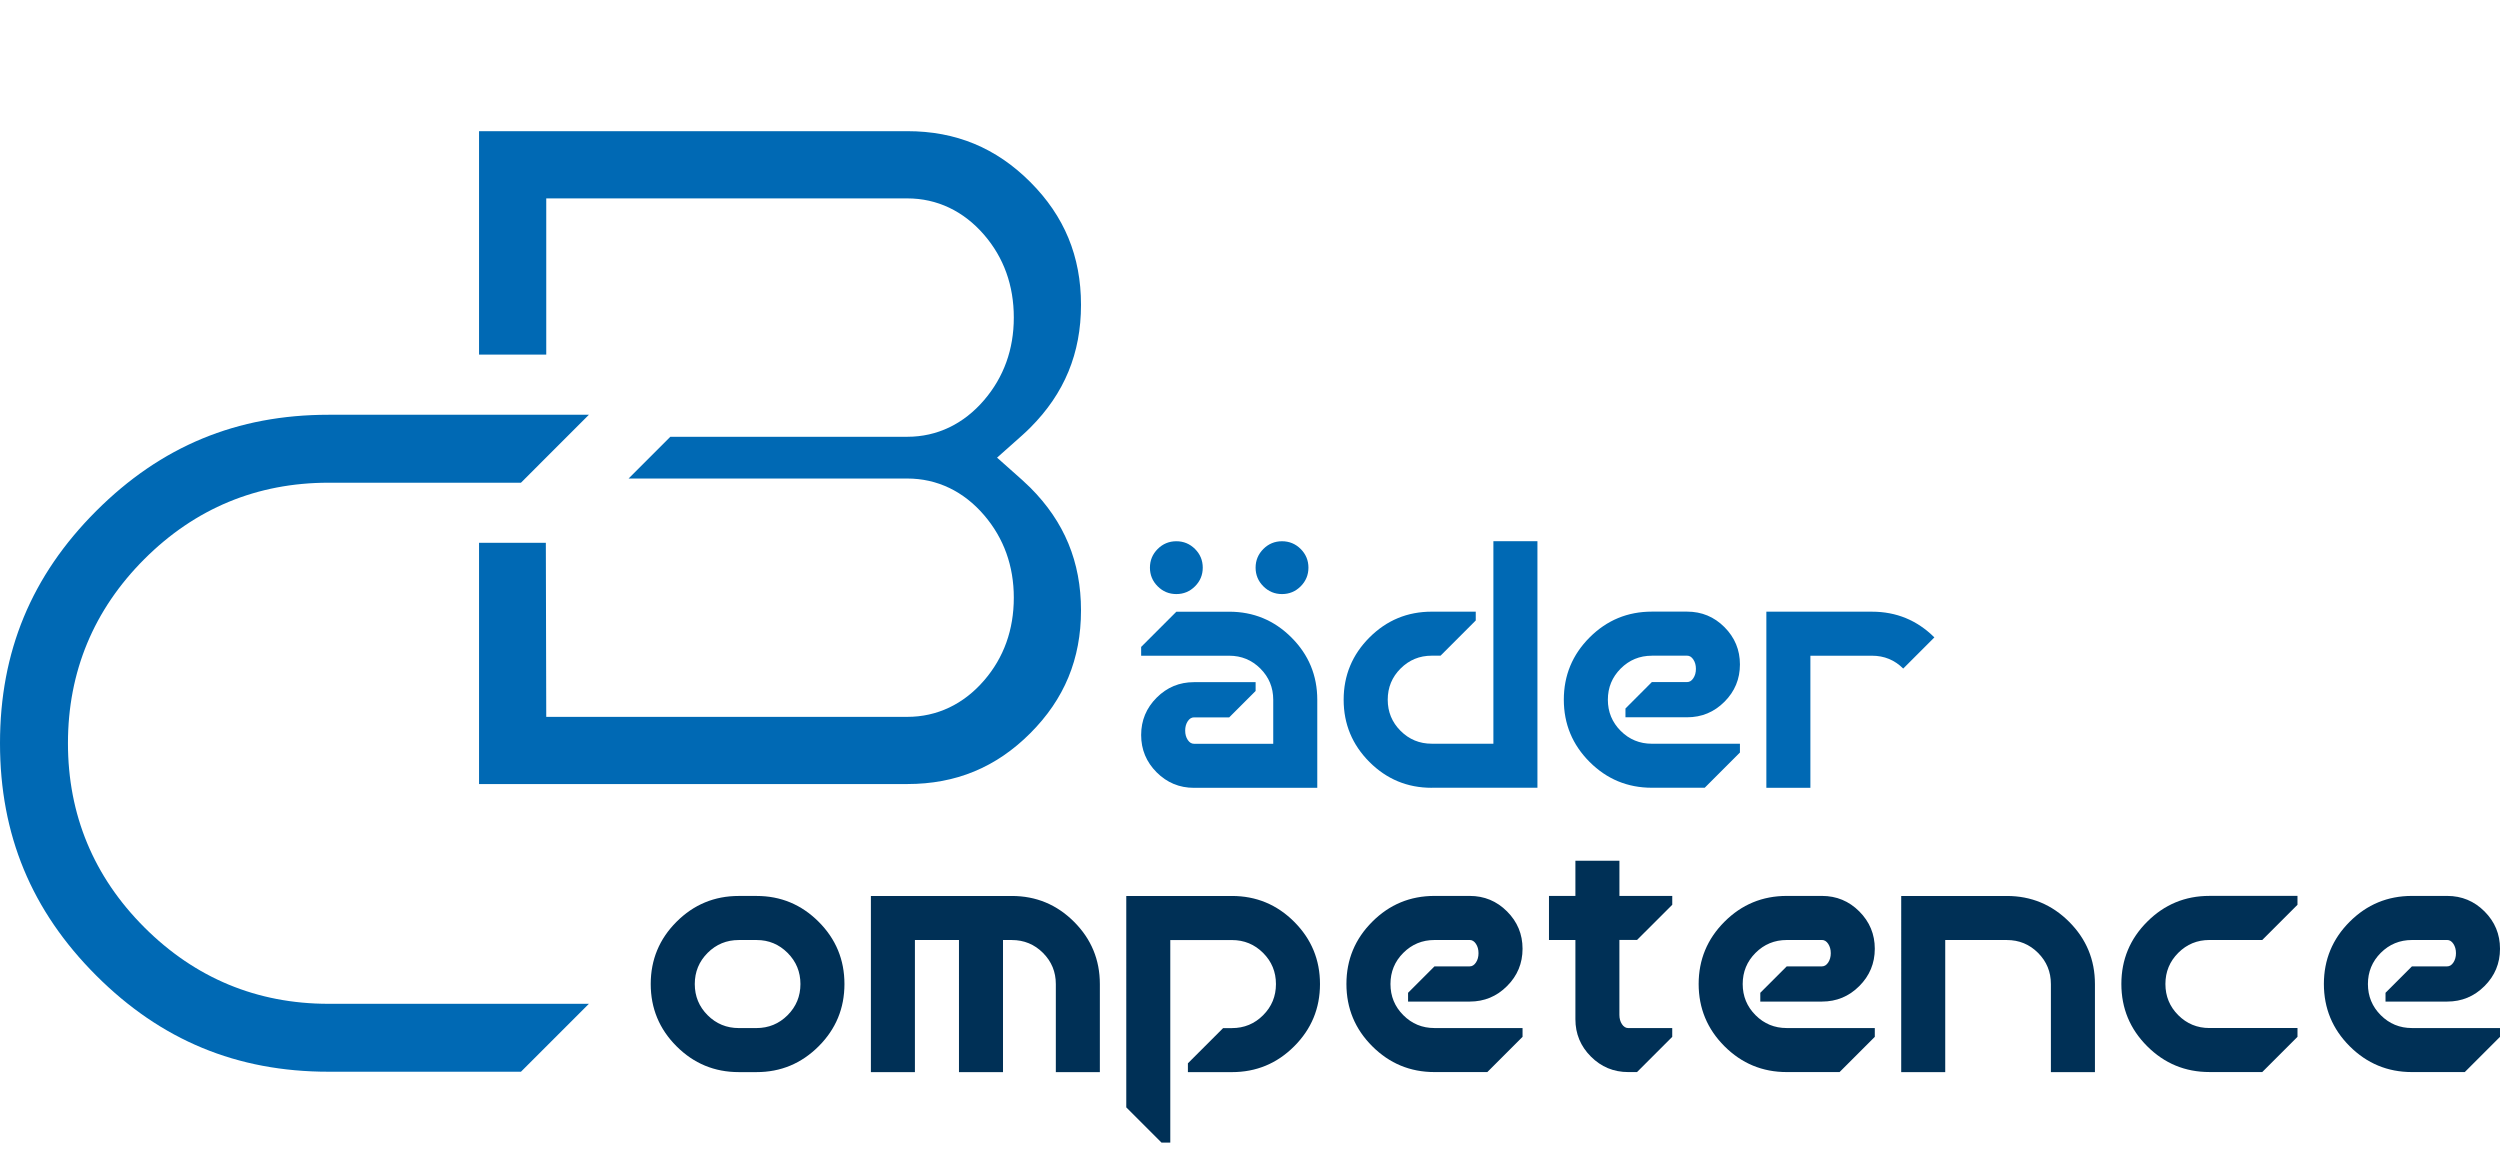
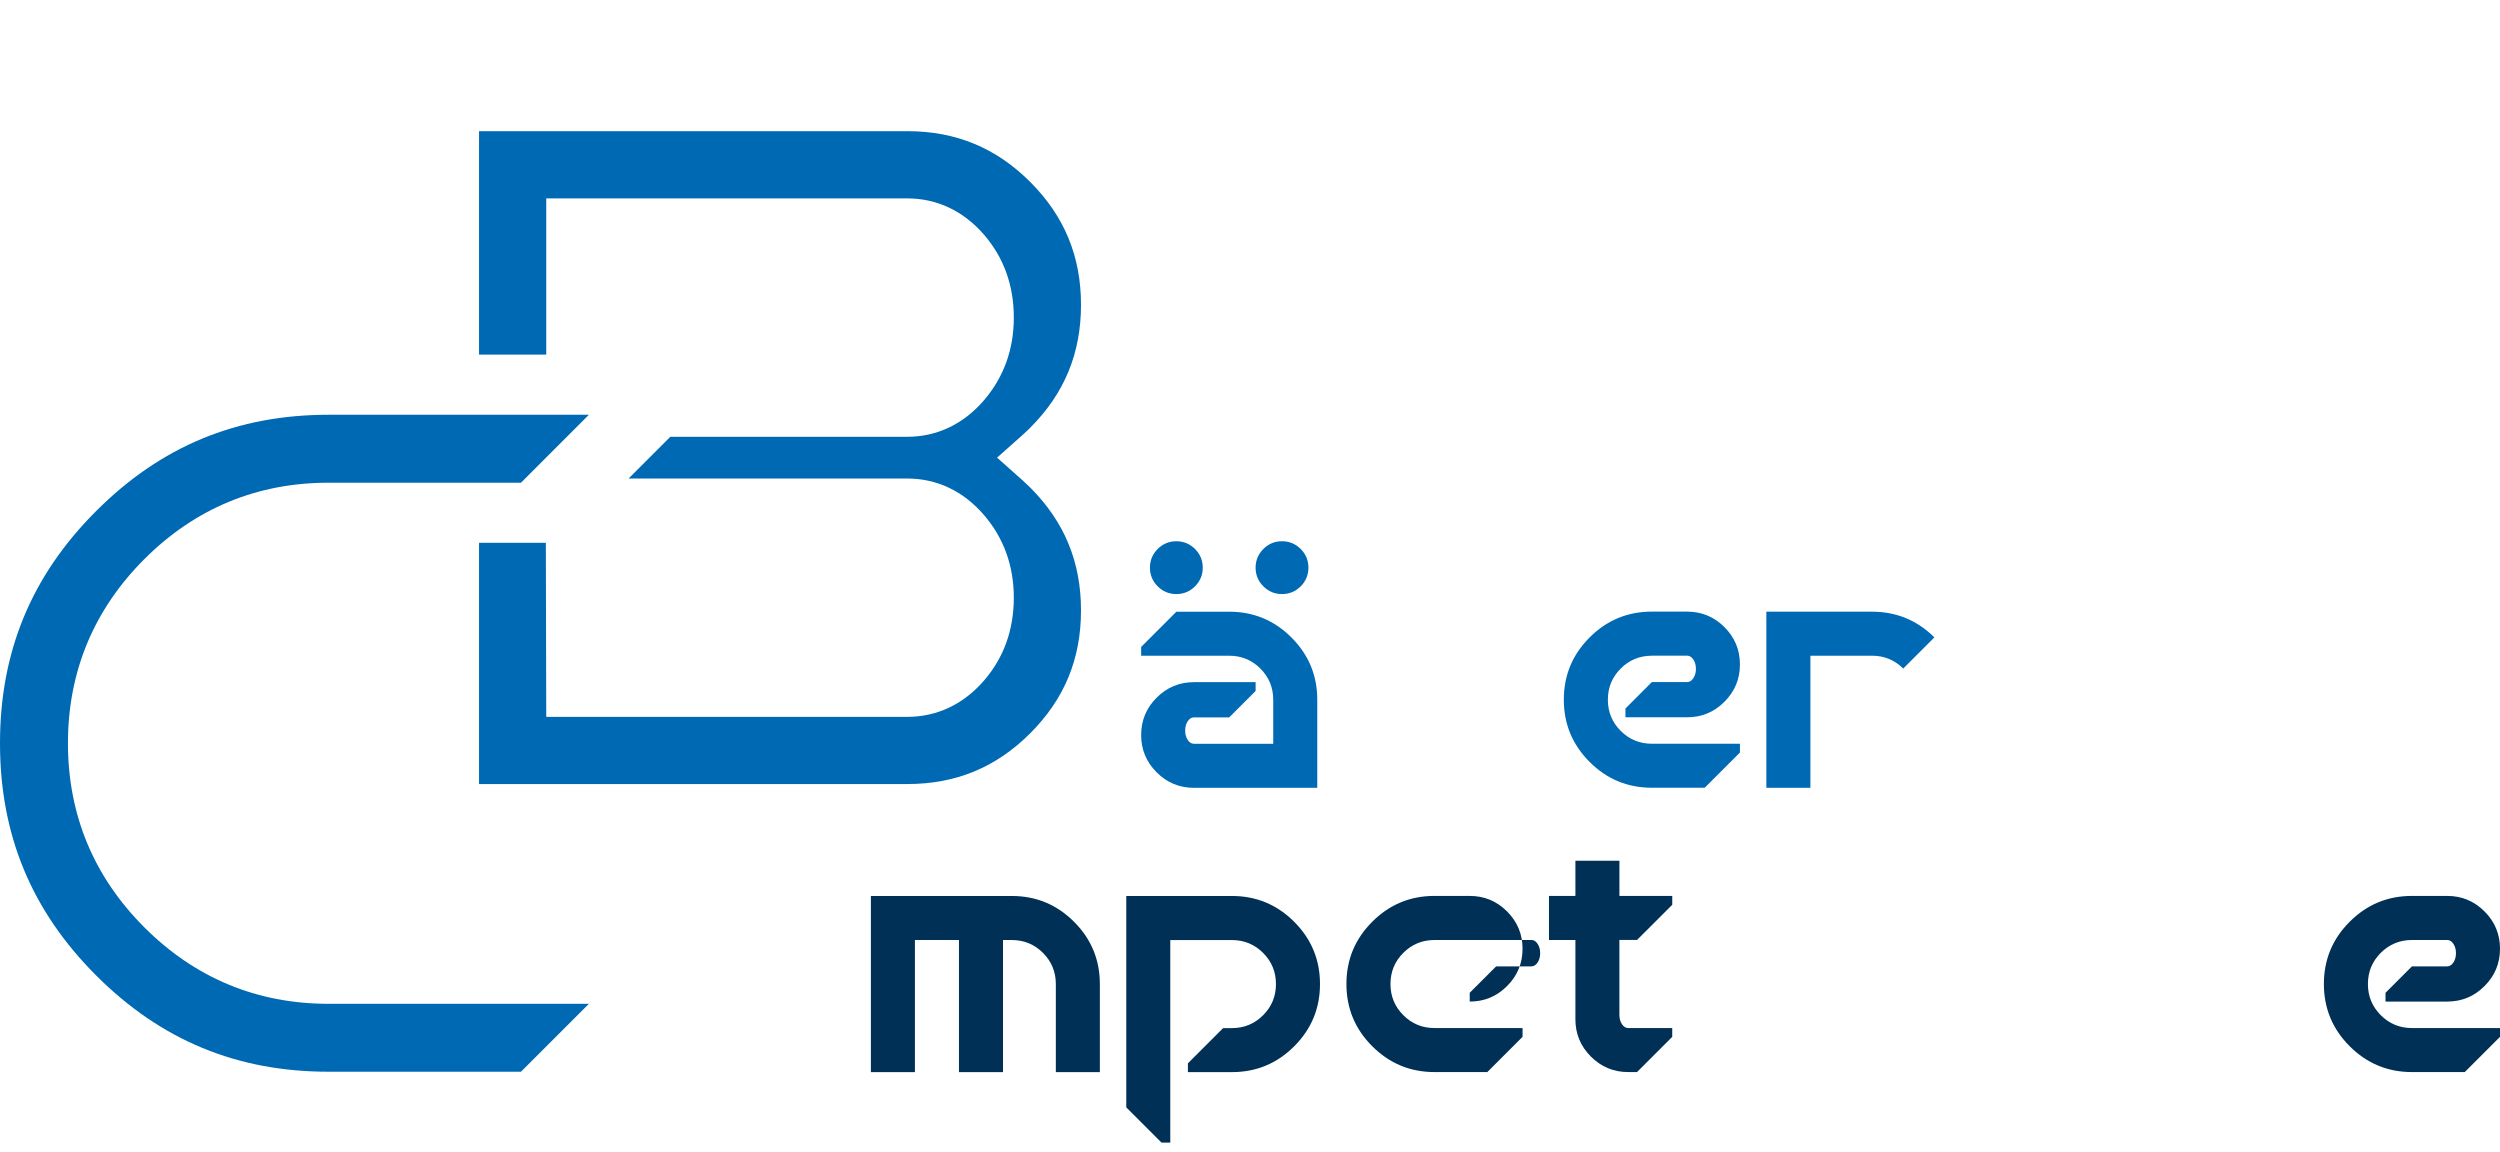
<svg xmlns="http://www.w3.org/2000/svg" version="1.1" id="Ebene_1" x="0px" y="0px" width="256px" height="118px" viewBox="0 0 256 118" enable-background="new 0 0 256 118" xml:space="preserve">
  <path fill="#0069B4" d="M49.054,80.286h43.857c4.969,0,9.086-1.699,12.584-5.198c3.5-3.498,5.2-7.616,5.2-12.582  c0-4.967-1.701-9.081-5.2-12.58c-0.268-0.266-0.539-0.521-0.809-0.763l-2.586-2.3l2.586-2.3c0.27-0.241,0.541-0.497,0.814-0.77  c3.494-3.494,5.195-7.611,5.195-12.575c0-4.968-1.701-9.084-5.2-12.585c-3.5-3.498-7.616-5.2-12.584-5.2H49.054v22.88h6.882V20.316  h36.975c3.038,0,5.757,1.29,7.861,3.728c2.019,2.339,3.042,5.192,3.042,8.478c0,3.244-1.02,6.083-3.033,8.439  c-2.105,2.464-4.826,3.765-7.87,3.765H68.642l-4.274,4.275h28.543c3.044,0,5.765,1.301,7.87,3.762  c2.013,2.354,3.033,5.191,3.033,8.438c0,3.287-1.022,6.139-3.043,8.478c-2.102,2.438-4.821,3.727-7.859,3.727H55.936l-0.042-17.824  h-6.84V80.286" />
  <path fill="#0069B4" d="M130.379,76.161v-4.508c0-1.25-0.439-2.314-1.316-3.192c-0.878-0.877-1.942-1.315-3.193-1.315h-9.017v-0.901  l3.607-3.606h5.41c2.489,0,4.613,0.88,6.376,2.643c1.761,1.761,2.642,3.887,2.642,6.375v9.017h-12.625  c-1.491,0-2.766-0.528-3.823-1.586s-1.587-2.332-1.587-3.824c0-1.49,0.53-2.765,1.587-3.823c1.058-1.058,2.332-1.587,3.823-1.587  h6.311v0.902l-2.705,2.704h-3.606c-0.252,0-0.466,0.134-0.64,0.396c-0.175,0.266-0.262,0.583-0.262,0.956s0.087,0.692,0.262,0.956  c0.174,0.264,0.388,0.396,0.64,0.396h8.117 M120.458,60.833c-0.746,0-1.383-0.265-1.912-0.794c-0.529-0.527-0.793-1.167-0.793-1.91  c0-0.745,0.265-1.383,0.793-1.913c0.529-0.527,1.166-0.792,1.912-0.792s1.383,0.266,1.911,0.792  c0.529,0.529,0.793,1.167,0.793,1.913c0,0.743-0.264,1.382-0.793,1.91C121.841,60.568,121.205,60.833,120.458,60.833z   M131.279,60.833c-0.746,0-1.383-0.265-1.912-0.794c-0.528-0.527-0.794-1.167-0.794-1.91c0-0.745,0.266-1.383,0.794-1.913  c0.529-0.527,1.166-0.792,1.912-0.792c0.744,0,1.383,0.266,1.912,0.792c0.527,0.529,0.793,1.167,0.793,1.913  c0,0.743-0.266,1.382-0.793,1.91C132.662,60.568,132.023,60.833,131.279,60.833z" />
-   <path fill="#0069B4" d="M146.607,80.67c-2.488,0-4.612-0.88-6.375-2.642c-1.76-1.763-2.642-3.887-2.642-6.375  s0.882-4.614,2.642-6.375c1.763-1.763,3.887-2.643,6.375-2.643h4.51v0.901l-3.605,3.606h-0.902c-1.252,0-2.313,0.438-3.191,1.315  c-0.879,0.878-1.316,1.941-1.316,3.191c0,1.252,0.438,2.314,1.316,3.192s1.939,1.316,3.191,1.316h6.313V55.42h4.51v25.247h-10.824" />
  <path fill="#0069B4" d="M169.15,67.145c-1.25,0-2.313,0.438-3.191,1.315c-0.877,0.878-1.314,1.942-1.314,3.192  c0,1.251,0.438,2.313,1.314,3.191c0.879,0.878,1.941,1.315,3.191,1.315h9.019v0.901l-3.606,3.606h-5.41  c-2.488,0-4.613-0.881-6.375-2.641c-1.762-1.764-2.643-3.888-2.643-6.377c0-2.487,0.881-4.613,2.643-6.375s3.887-2.642,6.375-2.642  h3.606c1.491,0,2.767,0.528,3.824,1.586c1.058,1.061,1.586,2.333,1.586,3.823c0,1.491-0.528,2.766-1.586,3.823  c-1.06,1.06-2.333,1.587-3.824,1.587h-6.312v-0.9l2.703-2.706h3.607c0.254,0,0.467-0.131,0.641-0.396  c0.177-0.266,0.263-0.584,0.263-0.955c0-0.373-0.086-0.692-0.263-0.956c-0.174-0.267-0.387-0.396-0.641-0.396h-3.607" />
  <path fill="#0069B4" d="M194.889,68.461c-0.877-0.877-1.941-1.315-3.193-1.315h-6.312V80.67h-4.509V62.637h10.82  c2.49,0,4.617,0.877,6.385,2.632L194.889,68.461" />
  <path fill="#0069B4" d="M33.64,102.79c-7.321,0-13.664-2.635-18.857-7.827c-5.192-5.192-7.825-11.535-7.825-18.856  c0-7.317,2.633-13.662,7.825-18.856c5.193-5.189,11.536-7.821,18.857-7.821h19.706l6.957-6.958H33.64  c-9.378,0-17.161,3.223-23.789,9.853C3.222,58.949,0,66.729,0,76.105c0,9.378,3.222,17.16,9.851,23.788  c6.628,6.63,14.411,9.852,23.789,9.852h19.706l6.957-6.955H33.64" />
-   <path fill="#003056" d="M75.652,109.784c-2.488,0-4.614-0.883-6.375-2.645c-1.762-1.76-2.643-3.886-2.643-6.375  c0-2.488,0.881-4.613,2.643-6.374c1.761-1.762,3.887-2.644,6.375-2.644h1.821c2.478,0,4.596,0.882,6.357,2.644  c1.762,1.761,2.642,3.886,2.642,6.374c0,2.489-0.88,4.615-2.642,6.375c-1.762,1.762-3.88,2.645-6.357,2.645H75.652 M80.648,103.958  c0.877-0.877,1.317-1.941,1.317-3.192c0-1.25-0.439-2.313-1.317-3.192c-0.877-0.877-1.93-1.315-3.156-1.315h-1.839  c-1.25,0-2.315,0.438-3.192,1.315c-0.877,0.879-1.316,1.942-1.316,3.192c0,1.251,0.439,2.315,1.316,3.192s1.942,1.316,3.192,1.316  h1.803C78.706,105.274,79.771,104.835,80.648,103.958z" />
  <path fill="#003056" d="M98.196,96.257h-4.509v13.527h-4.508V91.747h14.428c2.489,0,4.614,0.883,6.375,2.645  c1.762,1.762,2.643,3.887,2.643,6.374v9.019h-4.508v-9.019c0-1.25-0.44-2.313-1.317-3.192c-0.877-0.877-1.942-1.315-3.192-1.315  h-0.901v13.526h-4.509V96.257" />
  <path fill="#003056" d="M126.15,91.747c2.489,0,4.614,0.883,6.375,2.645s2.642,3.887,2.642,6.374c0,2.489-0.88,4.615-2.642,6.375  c-1.762,1.763-3.887,2.644-6.375,2.644h-4.509v-0.903l3.606-3.604h0.903c1.25,0,2.314-0.439,3.192-1.318  c0.877-0.877,1.315-1.94,1.315-3.191c0-1.25-0.438-2.314-1.315-3.191c-0.878-0.877-1.942-1.316-3.192-1.316h-6.313v20.74h-0.901  l-3.606-3.606V91.747H126.15" />
-   <path fill="#003056" d="M146.891,96.257c-1.252,0-2.314,0.439-3.191,1.316c-0.879,0.877-1.316,1.941-1.316,3.191  c0,1.251,0.438,2.314,1.316,3.191c0.877,0.879,1.939,1.317,3.191,1.317h9.018v0.901l-3.607,3.607h-5.408  c-2.49,0-4.615-0.883-6.375-2.645c-1.764-1.76-2.645-3.887-2.645-6.375s0.881-4.613,2.645-6.374c1.76-1.763,3.885-2.644,6.375-2.644  h3.605c1.49,0,2.766,0.529,3.822,1.586c1.06,1.061,1.588,2.334,1.588,3.824c0,1.491-0.528,2.767-1.588,3.823  c-1.059,1.06-2.332,1.586-3.822,1.586h-6.313v-0.899l2.705-2.705h3.606c0.252,0,0.466-0.133,0.64-0.397  c0.176-0.264,0.262-0.582,0.262-0.955c0-0.372-0.086-0.692-0.262-0.956c-0.174-0.264-0.388-0.396-0.64-0.396h-3.606" />
+   <path fill="#003056" d="M146.891,96.257c-1.252,0-2.314,0.439-3.191,1.316c-0.879,0.877-1.316,1.941-1.316,3.191  c0,1.251,0.438,2.314,1.316,3.191c0.877,0.879,1.939,1.317,3.191,1.317h9.018v0.901l-3.607,3.607h-5.408  c-2.49,0-4.615-0.883-6.375-2.645c-1.764-1.76-2.645-3.887-2.645-6.375s0.881-4.613,2.645-6.374c1.76-1.763,3.885-2.644,6.375-2.644  h3.605c1.49,0,2.766,0.529,3.822,1.586c1.06,1.061,1.588,2.334,1.588,3.824c0,1.491-0.528,2.767-1.588,3.823  c-1.059,1.06-2.332,1.586-3.822,1.586v-0.899l2.705-2.705h3.606c0.252,0,0.466-0.133,0.64-0.397  c0.176-0.264,0.262-0.582,0.262-0.955c0-0.372-0.086-0.692-0.262-0.956c-0.174-0.264-0.388-0.396-0.64-0.396h-3.606" />
  <path fill="#003056" d="M165.826,96.257v7.665c0,0.373,0.088,0.692,0.262,0.956c0.176,0.264,0.389,0.396,0.641,0.396h4.508v0.901  l-3.606,3.606h-0.899c-1.491,0-2.767-0.529-3.823-1.586c-1.06-1.061-1.587-2.334-1.587-3.824v-8.116h-2.706v-4.509h2.706v-3.606  h4.508v3.606h5.41v0.902l-3.607,3.605h-1.805" />
-   <path fill="#003056" d="M182.96,96.257c-1.251,0-2.315,0.439-3.192,1.316s-1.316,1.941-1.316,3.191c0,1.251,0.439,2.314,1.316,3.191  c0.877,0.879,1.941,1.317,3.192,1.317h9.019v0.901l-3.607,3.607h-5.41c-2.488,0-4.615-0.883-6.376-2.645  c-1.761-1.76-2.644-3.887-2.644-6.375s0.883-4.613,2.644-6.374c1.761-1.763,3.888-2.644,6.376-2.644h3.605  c1.49,0,2.767,0.529,3.824,1.586c1.058,1.061,1.588,2.334,1.588,3.824c0,1.491-0.53,2.767-1.588,3.823  c-1.059,1.06-2.334,1.586-3.824,1.586h-6.313v-0.899l2.707-2.705h3.605c0.252,0,0.467-0.133,0.642-0.397  c0.174-0.264,0.263-0.582,0.263-0.955c0-0.372-0.089-0.692-0.263-0.956c-0.175-0.264-0.39-0.396-0.642-0.396h-3.606" />
-   <path fill="#003056" d="M205.503,91.747c2.488,0,4.613,0.883,6.376,2.645c1.76,1.762,2.643,3.887,2.643,6.374v9.019h-4.51v-9.019  c0-1.25-0.438-2.313-1.316-3.192c-0.877-0.877-1.941-1.315-3.191-1.315h-6.313v13.526h-4.508V91.747H205.503" />
-   <path fill="#003056" d="M235.262,91.747v0.903l-3.607,3.605h-5.411c-1.25,0-2.313,0.438-3.19,1.315  c-0.878,0.879-1.316,1.942-1.316,3.192c0,1.251,0.438,2.315,1.316,3.192c0.877,0.877,1.94,1.316,3.19,1.316h9.019v0.901  l-3.607,3.606h-5.41c-2.487,0-4.614-0.882-6.374-2.644c-1.763-1.761-2.644-3.886-2.644-6.375c0-2.488,0.881-4.613,2.644-6.374  c1.76-1.762,3.887-2.645,6.374-2.645h9.018" />
  <path fill="#003056" d="M246.982,96.257c-1.25,0-2.313,0.439-3.192,1.316c-0.877,0.877-1.315,1.941-1.315,3.191  c0,1.251,0.438,2.314,1.315,3.191c0.879,0.879,1.942,1.317,3.192,1.317H256v0.901l-3.607,3.607h-5.41  c-2.487,0-4.612-0.883-6.375-2.645c-1.762-1.76-2.642-3.887-2.642-6.375s0.88-4.613,2.642-6.374  c1.763-1.763,3.888-2.644,6.375-2.644h3.607c1.491,0,2.766,0.529,3.823,1.586c1.06,1.061,1.587,2.334,1.587,3.824  c0,1.491-0.527,2.767-1.587,3.823c-1.06,1.06-2.332,1.586-3.823,1.586h-6.313v-0.899l2.705-2.705h3.606  c0.252,0,0.466-0.133,0.64-0.397c0.174-0.264,0.263-0.582,0.263-0.955c0-0.372-0.089-0.692-0.263-0.956s-0.388-0.396-0.64-0.396  h-3.606" />
</svg>